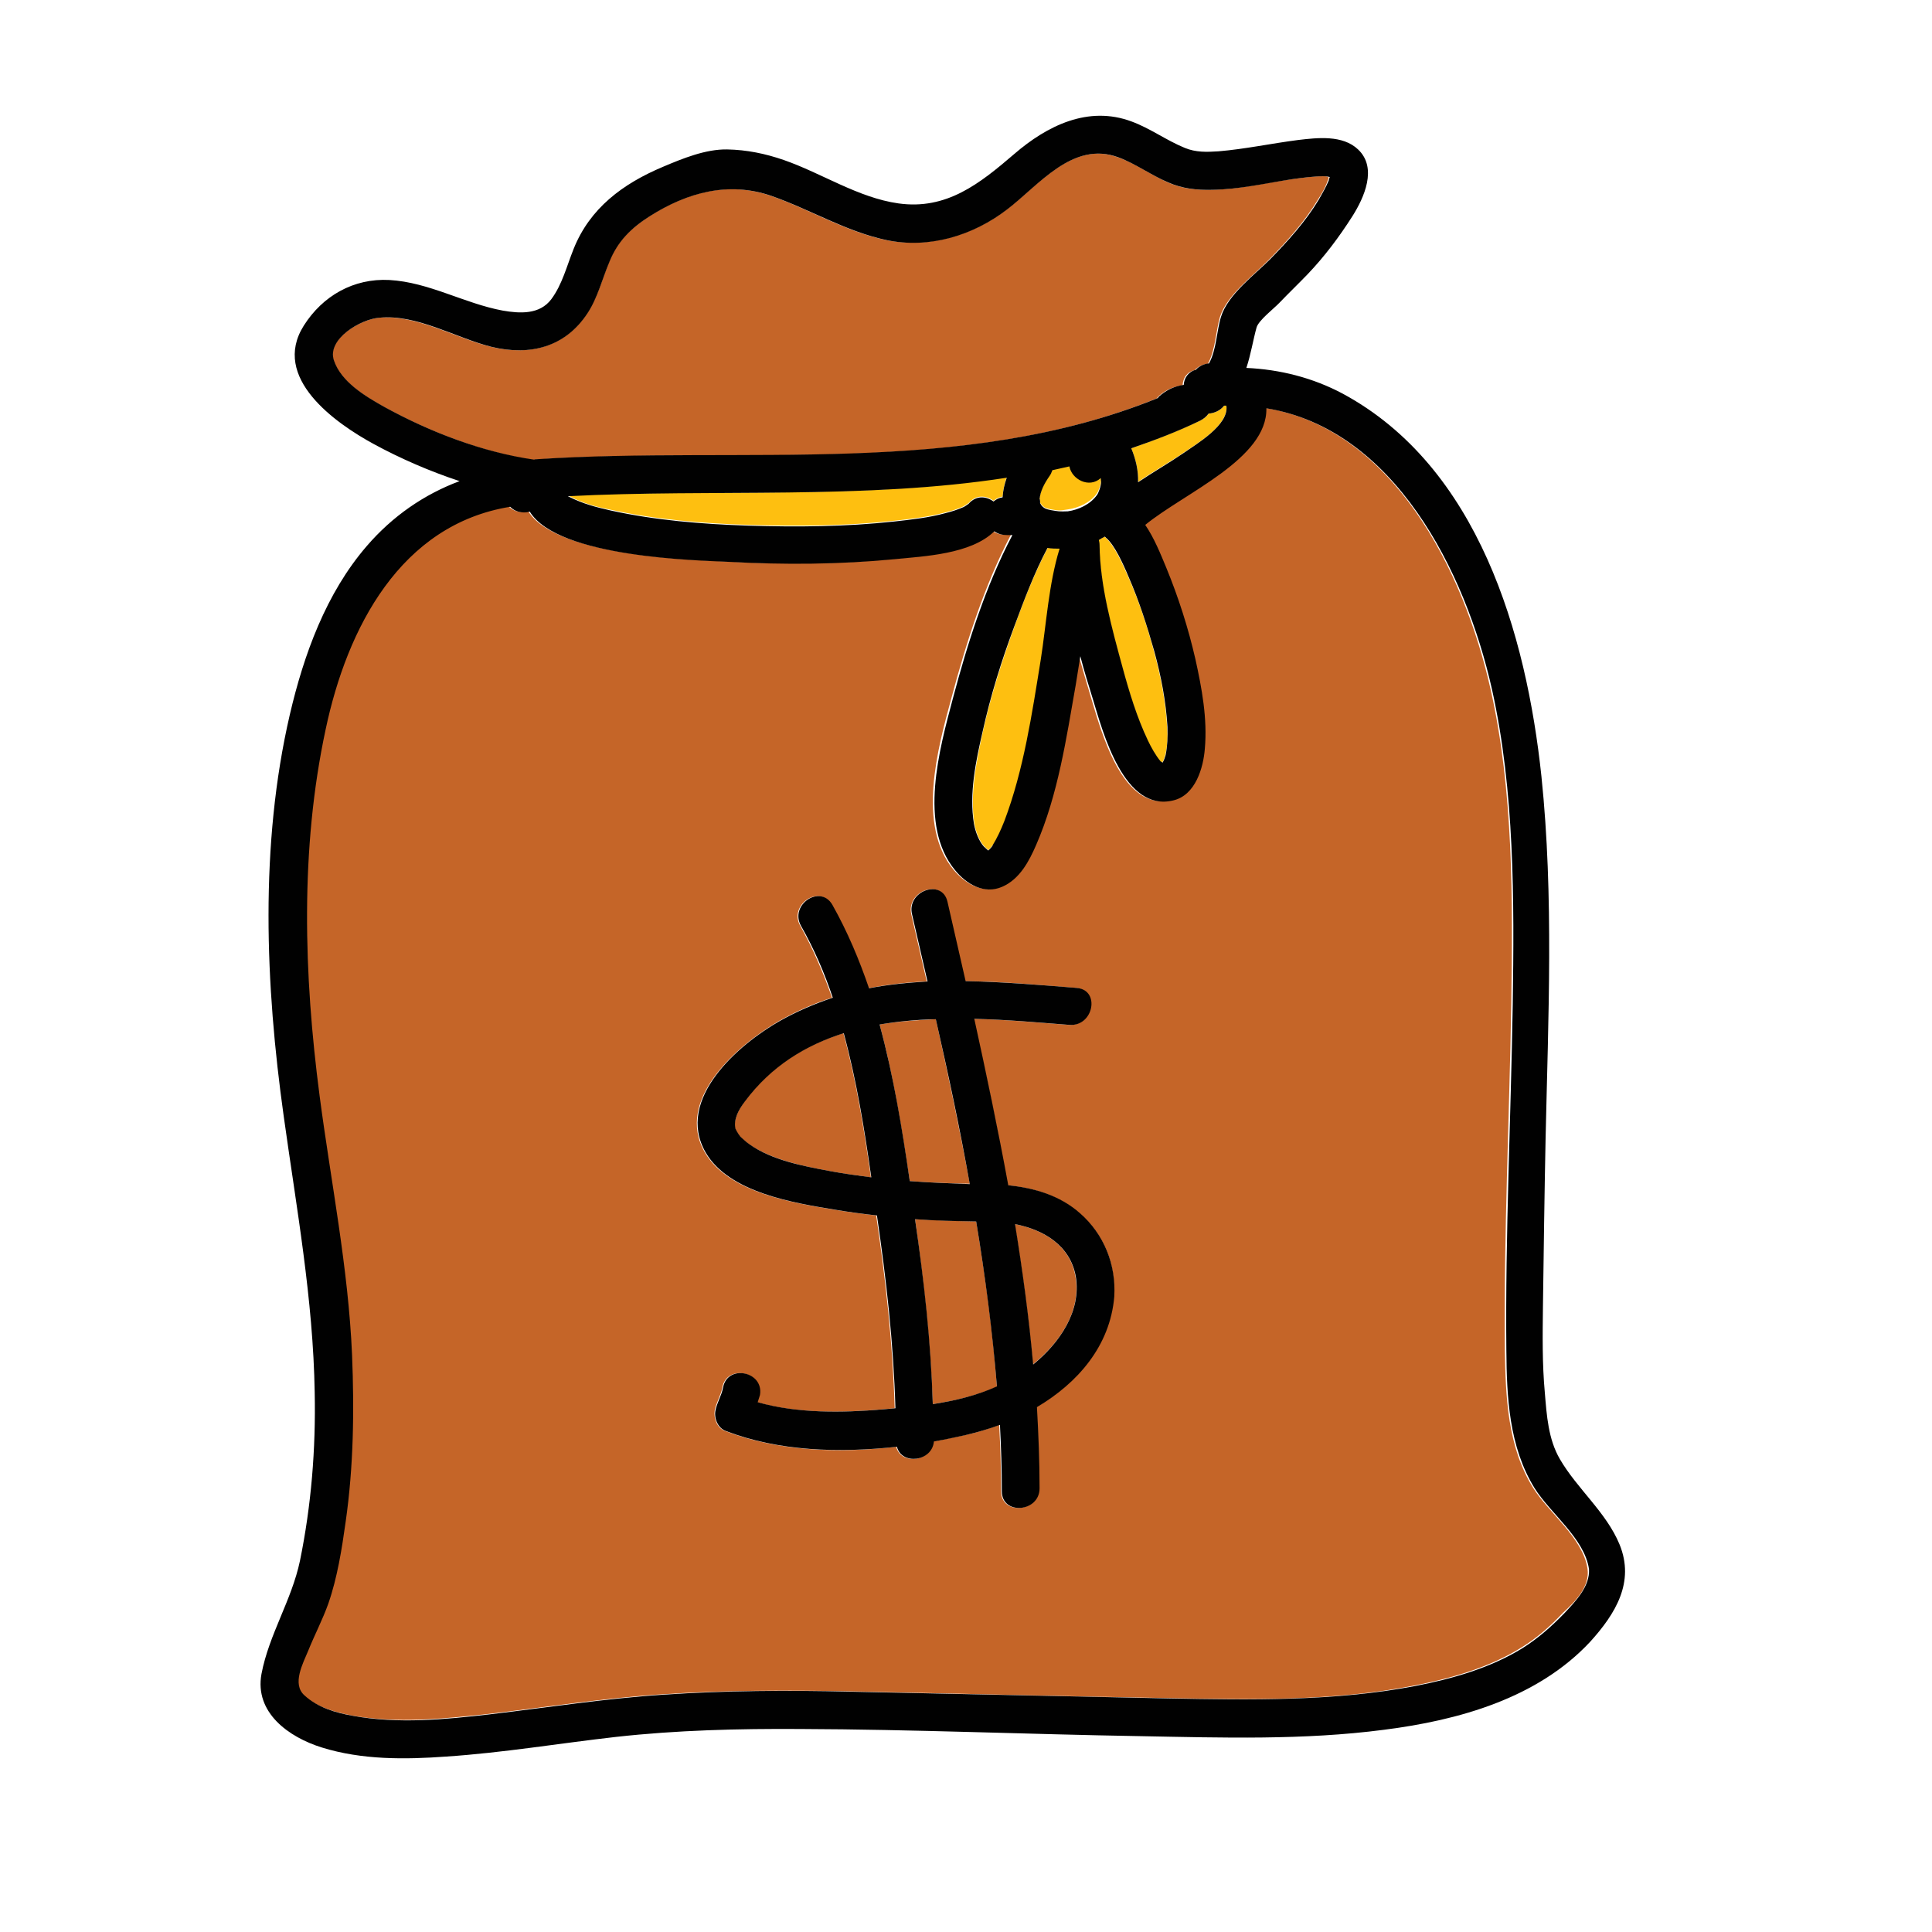
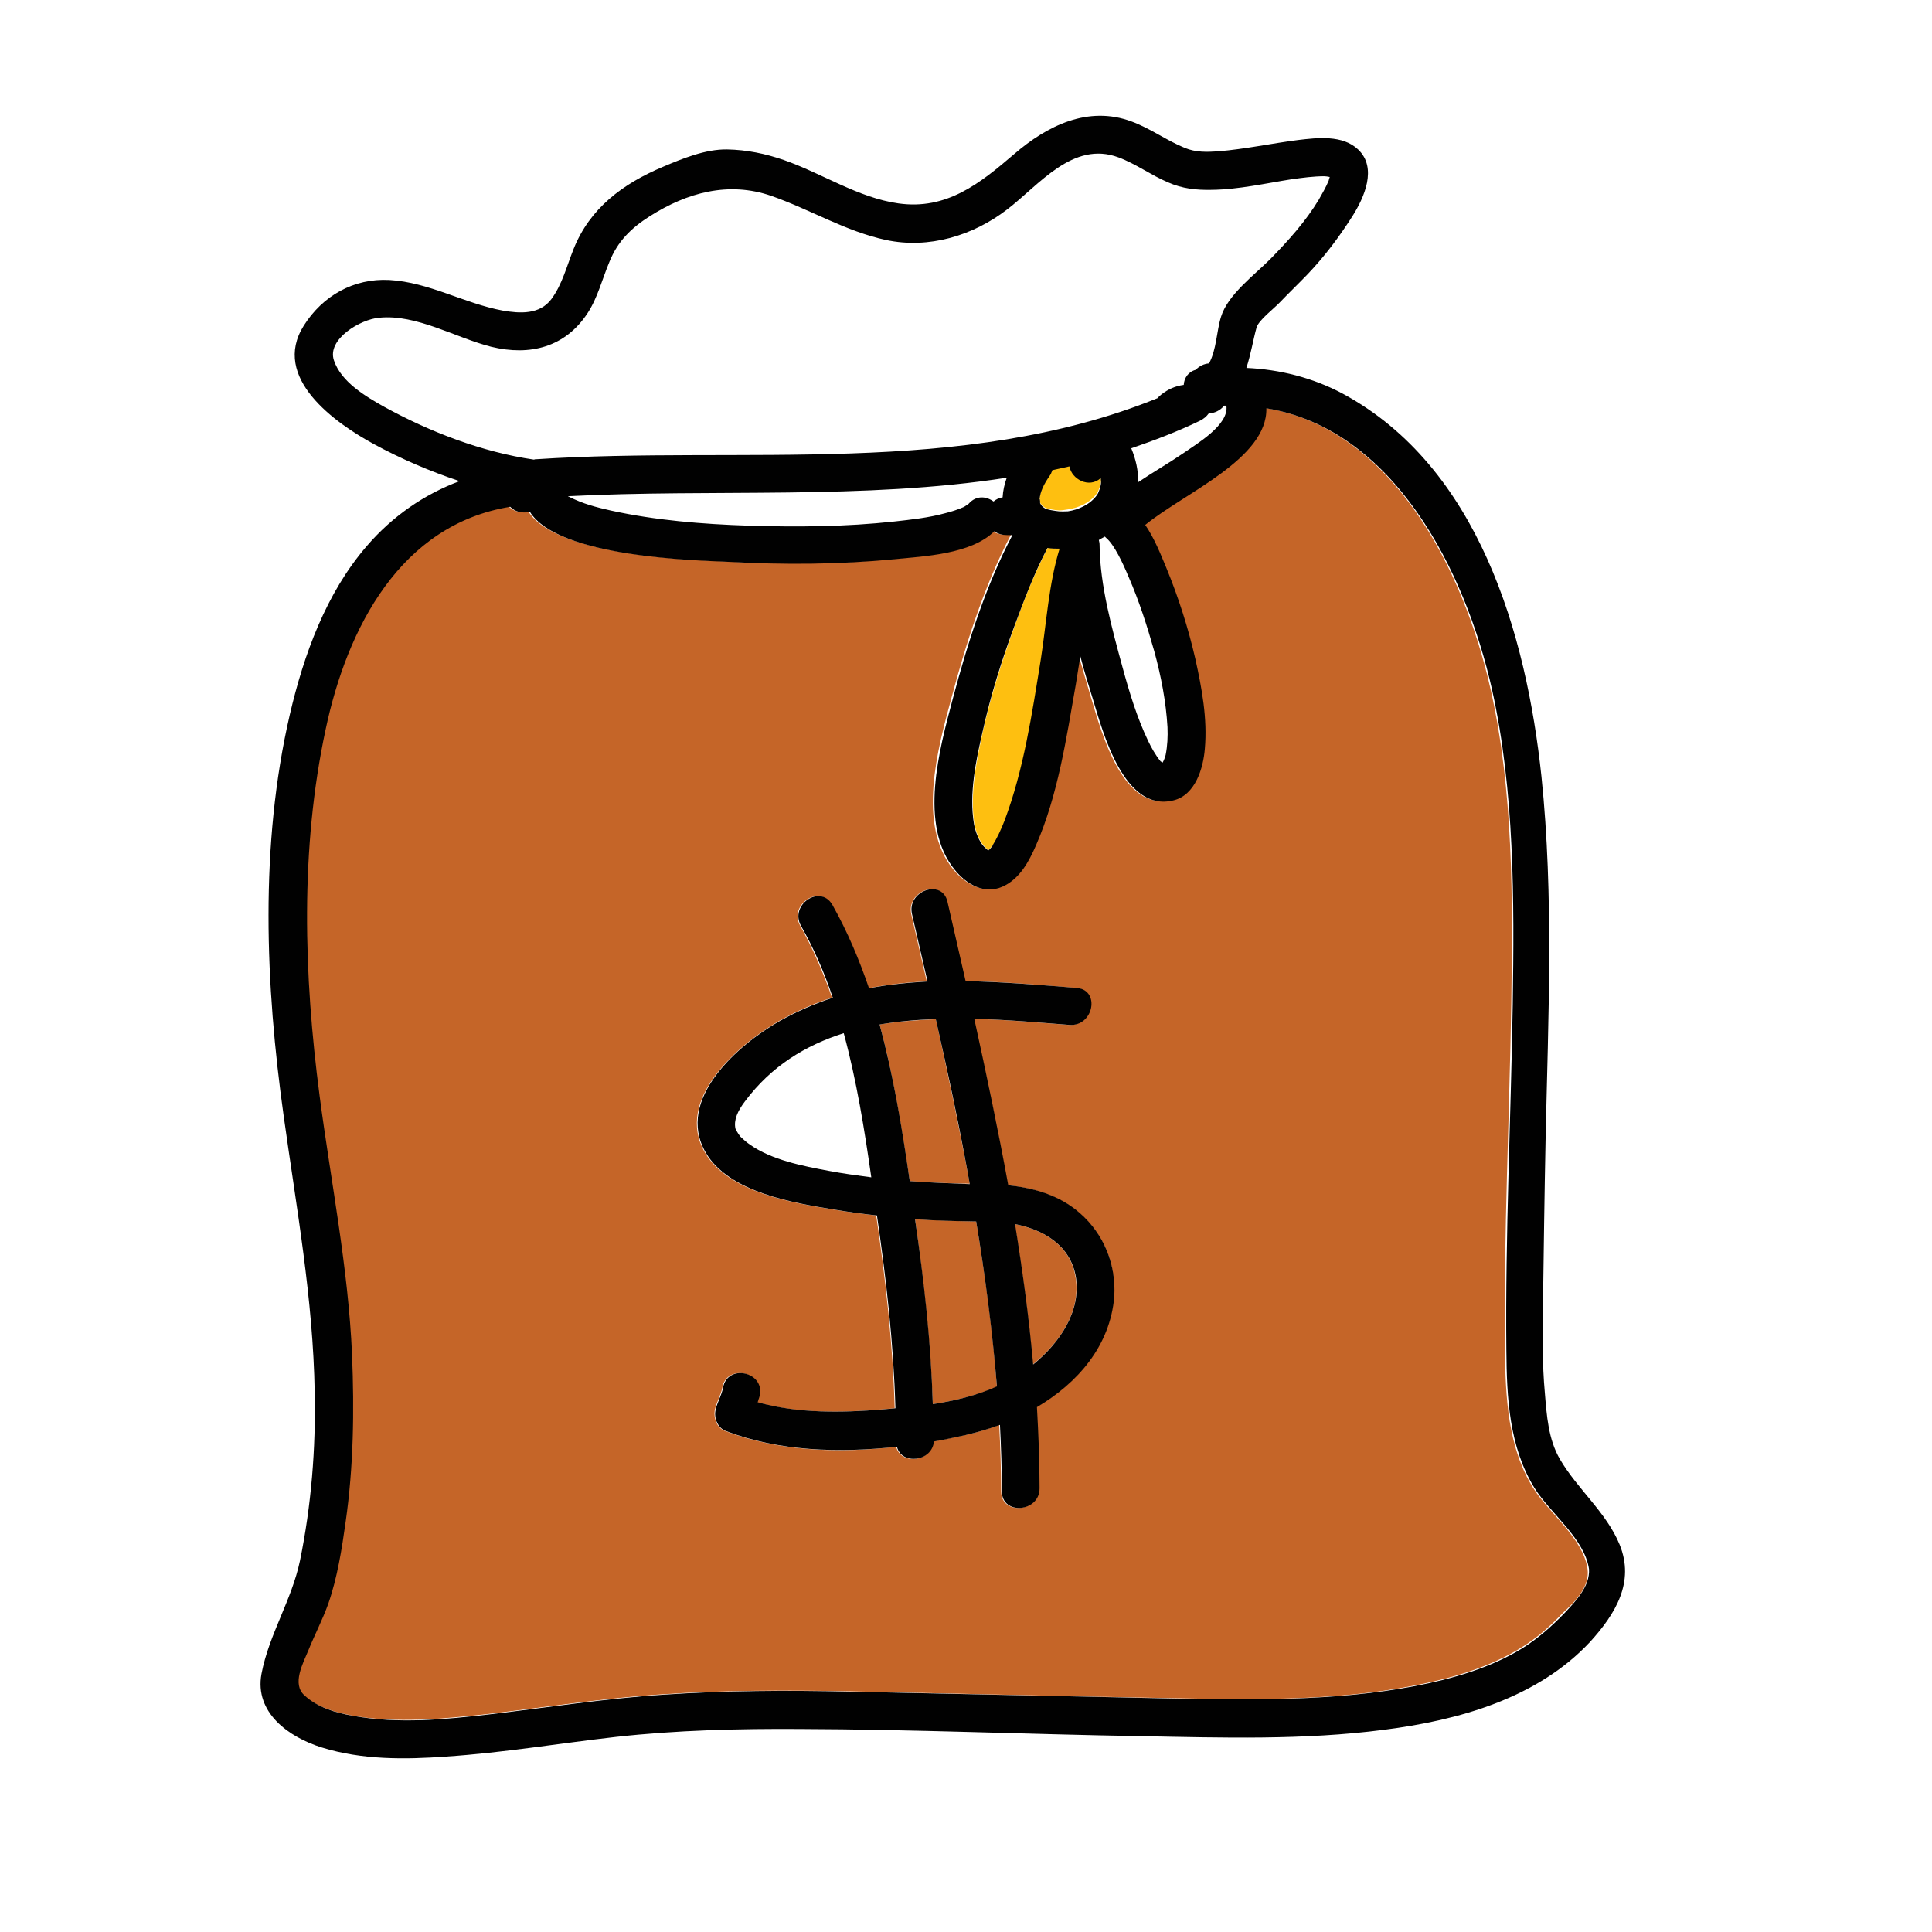
<svg xmlns="http://www.w3.org/2000/svg" width="96" height="96" viewBox="0 0 96 96" fill="none">
-   <path d="M60.938 20.156C60.9 20.156 60.862 20.156 60.825 20.156C60.638 20.4 60.356 20.531 60.056 20.55C59.962 20.7 59.812 20.812 59.625 20.906C58.5 21.431 57.356 21.881 56.212 22.275C56.438 22.819 56.569 23.381 56.55 23.944C57.281 23.438 58.087 22.988 58.8 22.5C59.438 22.069 61.069 21.113 60.938 20.156ZM57.994 36.131C57.919 34.856 57.675 33.6 57.337 32.362C57 31.106 56.587 29.85 56.062 28.669C55.781 28.012 55.35 27.075 54.938 26.719C54.919 26.7 54.9 26.681 54.881 26.663C54.788 26.719 54.675 26.775 54.581 26.831C54.6 26.906 54.619 26.981 54.619 27.075C54.638 29.1 55.237 31.219 55.763 33.169C56.1 34.388 56.475 35.625 57.019 36.788C57.188 37.163 57.394 37.538 57.656 37.837C57.638 37.819 57.694 37.856 57.75 37.894C57.825 37.763 57.862 37.65 57.9 37.519C58.013 37.05 58.031 36.6 57.994 36.131ZM28.219 24.619C28.238 24.637 28.256 24.637 28.294 24.656C28.969 25.012 29.606 25.181 30.356 25.331C32.587 25.819 34.894 26.006 37.181 26.081C39.6 26.156 42.038 26.137 44.438 25.875C45.281 25.781 46.144 25.688 46.969 25.462C47.269 25.387 47.587 25.294 47.869 25.163C47.906 25.144 48.131 24.994 48.131 24.994C48.506 24.562 49.013 24.619 49.369 24.881C49.5 24.769 49.669 24.694 49.819 24.675C49.837 24.356 49.913 24.019 50.025 23.7C42.881 24.844 35.438 24.281 28.219 24.619Z" fill="#FEBF10" />
-   <path d="M41.907 51.337C39.994 51.938 38.288 52.969 36.994 54.731C36.657 55.2 36.45 55.65 36.525 56.081C36.525 56.081 36.619 56.288 36.769 56.475C36.807 56.513 37.088 56.775 37.238 56.869C38.344 57.619 39.863 57.938 41.175 58.181C41.869 58.312 42.563 58.406 43.275 58.5C42.938 56.119 42.544 53.681 41.907 51.337ZM65.794 8.756C65.25 8.756 64.707 8.831 64.163 8.906C62.85 9.094 61.538 9.412 60.207 9.431C59.419 9.45 58.725 9.375 58.013 9.056C57.169 8.681 56.419 8.119 55.557 7.819C53.307 6.975 51.6 9.206 50.025 10.406C48.338 11.7 46.125 12.356 44.007 11.925C41.982 11.494 40.238 10.406 38.307 9.731C36.188 9 34.144 9.544 32.269 10.744C31.332 11.344 30.675 11.981 30.263 13.012C29.925 13.856 29.682 14.794 29.175 15.562C28.069 17.25 26.307 17.7 24.394 17.231C22.632 16.8 20.7 15.619 18.825 15.787C17.888 15.881 16.219 16.856 16.575 17.906C16.932 18.975 18.132 19.688 19.069 20.212C21.319 21.45 23.925 22.462 26.475 22.856C26.513 22.856 26.55 22.837 26.588 22.837C36.863 22.163 47.719 23.756 57.469 19.8C57.525 19.744 57.582 19.669 57.638 19.631C57.975 19.35 58.35 19.2 58.763 19.144C58.782 18.788 58.969 18.488 59.363 18.394C59.532 18.206 59.775 18.094 60.019 18.075C60.394 17.4 60.413 16.462 60.619 15.75C60.957 14.662 62.288 13.688 63.057 12.9C63.938 12 64.819 11.025 65.475 9.937C65.663 9.637 65.85 9.337 65.963 9C66 8.925 66.019 8.869 66.019 8.812C65.963 8.775 65.869 8.756 65.794 8.756Z" fill="#C56528" />
  <path d="M52.069 27.206C51.413 28.462 50.888 29.793 50.419 31.105C49.8 32.812 49.238 34.556 48.844 36.337C48.525 37.799 48.188 39.412 48.413 40.912C48.488 41.324 48.675 41.812 48.9 42.037C48.994 42.149 49.088 42.206 49.125 42.243C49.2 42.149 49.388 41.906 49.35 41.98C49.594 41.587 49.782 41.174 49.95 40.743C50.907 38.212 51.319 35.418 51.75 32.755C52.05 30.974 52.144 28.987 52.688 27.224C52.482 27.262 52.275 27.243 52.069 27.206ZM54.694 23.718C54.094 24.262 53.25 23.774 53.138 23.137C52.857 23.212 52.575 23.268 52.294 23.324C52.257 23.437 52.219 23.53 52.144 23.624C51.9 23.999 51.694 24.355 51.657 24.768C51.657 24.693 51.675 24.993 51.675 24.956C51.675 24.974 51.713 25.03 51.732 25.049C51.769 25.105 51.825 25.143 51.75 25.087C51.919 25.237 51.957 25.256 52.238 25.312C52.575 25.368 52.632 25.387 53.063 25.312C53.588 25.237 54.188 24.974 54.507 24.506C54.582 24.412 54.713 24.055 54.713 23.849C54.713 23.831 54.694 23.774 54.694 23.718Z" fill="#FEBF10" />
  <path d="M53.438 63.431C53.175 61.874 51.844 61.105 50.419 60.824C50.794 63.13 51.113 65.456 51.319 67.799C52.65 66.731 53.738 65.156 53.438 63.431Z" fill="#C56528" />
  <path d="M78.882 77.945C78.656 76.426 76.969 75.188 76.181 73.932C74.906 71.888 74.813 69.413 74.775 67.051C74.719 61.313 75 55.576 75.094 49.857C75.169 44.701 75.207 39.301 74.063 34.238C72.731 28.313 69.188 21.282 62.85 20.27C62.925 22.782 58.782 24.488 56.831 26.063C57.282 26.72 57.6 27.526 57.882 28.201C58.481 29.663 58.988 31.182 59.325 32.738C59.644 34.182 59.944 35.682 59.794 37.182C59.7 38.138 59.306 39.488 58.238 39.751C55.782 40.37 54.731 36.376 54.225 34.707C54.019 34.013 53.813 33.319 53.606 32.588C53.532 33.057 53.456 33.526 53.382 33.995C52.931 36.657 52.5 39.469 51.413 41.963C51.056 42.788 50.569 43.669 49.725 44.044C48.825 44.438 47.944 43.895 47.382 43.219C45.544 41.007 46.594 37.182 47.269 34.707C48 31.97 48.9 29.119 50.231 26.57H49.969C49.744 26.57 49.519 26.532 49.331 26.382C48.15 27.526 45.844 27.619 44.363 27.77C41.644 28.032 38.869 28.051 36.15 27.901C34.613 27.826 27.657 27.676 26.25 25.407C26.157 25.426 26.081 25.445 25.969 25.445C25.669 25.445 25.444 25.332 25.275 25.163C19.819 26.044 17.175 31.182 16.107 36.226C14.85 42.169 15.019 48.432 15.806 54.432C16.369 58.726 17.232 62.963 17.419 67.313C17.532 70.07 17.494 72.863 17.1 75.601C16.913 76.951 16.688 78.376 16.238 79.669C15.957 80.457 15.563 81.207 15.244 81.995C15 82.632 14.419 83.663 15.056 84.226C15.713 84.807 16.594 85.07 17.456 85.238C19.706 85.651 22.032 85.407 24.282 85.163C27.15 84.826 30.019 84.376 32.907 84.188C35.981 83.982 39.056 83.982 42.132 84.038C47.438 84.151 52.725 84.282 58.013 84.376C62.081 84.451 66.244 84.544 70.257 83.757C72.094 83.401 74.007 82.857 75.6 81.863C76.388 81.376 77.025 80.813 77.663 80.138C78.281 79.576 79.013 78.826 78.882 77.945ZM55.331 64.426C55.125 66.901 53.513 68.719 51.488 69.919C51.563 71.269 51.619 72.601 51.619 73.951C51.619 75.151 49.744 75.301 49.744 74.101C49.744 72.995 49.706 71.888 49.65 70.801C49.088 71.007 48.507 71.195 47.944 71.307C47.419 71.419 46.894 71.532 46.369 71.626C46.275 72.657 44.757 72.807 44.532 71.888C41.663 72.226 38.644 72.113 36.019 71.101C35.625 70.951 35.456 70.463 35.513 70.088C35.588 69.695 35.813 69.357 35.888 68.963C36.094 67.763 37.931 68.138 37.725 69.32C37.706 69.451 37.669 69.563 37.613 69.676C39.581 70.238 41.813 70.201 43.819 70.032C44.025 70.013 44.25 69.995 44.456 69.976C44.363 66.751 44.007 63.601 43.538 60.395C42.844 60.319 42.169 60.226 41.475 60.113C39.431 59.776 36.188 59.27 35.025 57.263C33.507 54.638 36.657 51.919 38.7 50.738C39.563 50.251 40.444 49.857 41.344 49.576C40.913 48.338 40.407 47.157 39.769 46.013C39.169 44.963 40.725 43.913 41.325 44.963C42.075 46.276 42.675 47.663 43.144 49.107C44.1 48.919 45.075 48.807 46.05 48.77C45.788 47.663 45.544 46.538 45.282 45.432C45.019 44.27 46.782 43.632 47.044 44.813C47.344 46.126 47.644 47.438 47.944 48.751C49.782 48.77 51.619 48.938 53.456 49.088C54.657 49.182 54.282 51.02 53.1 50.926C51.6 50.813 49.988 50.663 48.375 50.626C48.994 53.363 49.575 56.12 50.063 58.895C51.356 59.026 52.632 59.401 53.625 60.282C54.863 61.332 55.463 62.832 55.331 64.426Z" fill="#C56528" />
  <path d="M48.506 60.694C47.494 60.676 46.481 60.638 45.469 60.582C45.9 63.638 46.237 66.676 46.35 69.769C47.456 69.601 48.562 69.338 49.537 68.907C49.331 66.151 48.956 63.413 48.506 60.694ZM46.5 50.645C45.562 50.682 44.625 50.757 43.706 50.907C44.4 53.457 44.812 56.101 45.206 58.688C46.2 58.763 47.194 58.801 48.187 58.819C47.681 56.082 47.1 53.344 46.5 50.645Z" fill="#C56528" />
  <path d="M80.475 76.744C79.819 75.15 78.375 73.988 77.512 72.507C76.931 71.513 76.856 70.332 76.762 69.207C76.631 67.782 76.65 66.357 76.668 64.932C76.706 62.138 76.743 59.344 76.8 56.55C76.931 50.569 77.212 44.55 76.594 38.588C75.844 31.5 73.462 23.194 66.712 19.557C65.231 18.769 63.6 18.357 61.931 18.282C62.156 17.607 62.269 16.875 62.437 16.276C62.531 15.919 63.319 15.319 63.581 15.038C64.031 14.569 64.5 14.119 64.969 13.632C65.812 12.751 66.543 11.775 67.2 10.744C67.781 9.825 68.456 8.344 67.481 7.425C66.712 6.694 65.456 6.844 64.5 6.957C63.187 7.125 61.875 7.407 60.544 7.519C59.962 7.557 59.419 7.575 58.875 7.35C57.956 6.975 57.15 6.375 56.231 6.038C54.075 5.232 52.031 6.244 50.4 7.65C48.694 9.113 47.044 10.444 44.644 10.107C42.637 9.825 40.837 8.607 38.944 7.95C38.025 7.632 37.106 7.444 36.131 7.425C35.062 7.407 33.919 7.875 32.944 8.288C30.937 9.132 29.306 10.351 28.5 12.376C28.162 13.219 27.937 14.138 27.393 14.869C26.812 15.638 25.837 15.582 24.975 15.432C23.062 15.075 21.319 14.025 19.35 13.913C17.569 13.819 16.031 14.7 15.094 16.182C13.462 18.769 16.65 21.019 18.581 22.069C19.893 22.782 21.356 23.419 22.837 23.907C21.075 24.563 19.5 25.651 18.225 27.132C16.2 29.476 15.094 32.532 14.4 35.513C12.9 41.982 13.181 48.938 14.1 55.482C14.737 60.057 15.562 64.557 15.637 69.188C15.694 72.001 15.469 74.794 14.906 77.55C14.493 79.519 13.368 81.207 12.993 83.175C12.637 85.107 14.362 86.326 15.993 86.832C17.981 87.451 20.119 87.432 22.181 87.282C24.994 87.094 27.787 86.626 30.6 86.307C33.637 85.969 36.694 85.894 39.75 85.913C45.394 85.932 51.037 86.175 56.7 86.269C60.731 86.344 64.762 86.475 68.775 85.951C72.469 85.482 76.387 84.394 79.012 81.582C80.269 80.194 81.243 78.619 80.475 76.744ZM19.087 20.213C18.15 19.688 16.95 18.976 16.593 17.907C16.237 16.857 17.906 15.863 18.843 15.788C20.7 15.601 22.631 16.782 24.412 17.232C26.343 17.701 28.087 17.25 29.194 15.563C29.7 14.794 29.925 13.857 30.281 13.013C30.694 11.982 31.369 11.325 32.287 10.744C34.144 9.563 36.206 9 38.325 9.732C40.256 10.407 42.019 11.494 44.025 11.925C46.144 12.376 48.337 11.719 50.044 10.407C51.618 9.207 53.306 6.975 55.575 7.819C56.437 8.138 57.187 8.7 58.031 9.057C58.743 9.375 59.456 9.45 60.225 9.432C61.556 9.413 62.868 9.113 64.181 8.907C64.725 8.832 65.269 8.757 65.812 8.757C65.887 8.757 65.962 8.775 66.075 8.794C66.056 8.85 66.037 8.907 66.019 8.982C65.887 9.3 65.7 9.619 65.531 9.919C64.875 11.007 64.012 11.963 63.112 12.882C62.325 13.669 61.012 14.644 60.675 15.732C60.45 16.444 60.45 17.382 60.075 18.057C59.831 18.076 59.587 18.188 59.419 18.375C59.044 18.469 58.837 18.788 58.819 19.125C58.406 19.182 58.05 19.332 57.694 19.613C57.618 19.669 57.562 19.726 57.525 19.782C47.775 23.738 36.937 22.144 26.643 22.819C26.606 22.819 26.569 22.819 26.531 22.838C23.944 22.463 21.337 21.451 19.087 20.213ZM49.106 42.263C49.069 42.225 48.993 42.169 48.881 42.057C48.656 41.813 48.468 41.344 48.394 40.932C48.15 39.432 48.487 37.819 48.825 36.357C49.218 34.575 49.762 32.832 50.4 31.125C50.887 29.813 51.394 28.463 52.05 27.226C52.256 27.263 52.462 27.263 52.65 27.263C52.106 29.026 51.993 31.013 51.712 32.794C51.281 35.457 50.868 38.251 49.912 40.782C49.743 41.213 49.556 41.626 49.312 42.019C49.387 41.944 49.2 42.188 49.106 42.263ZM52.237 25.351C51.956 25.294 51.919 25.276 51.75 25.125C51.806 25.182 51.769 25.125 51.731 25.088C51.712 25.05 51.694 25.013 51.675 24.994C51.694 25.032 51.675 24.75 51.656 24.807C51.694 24.394 51.9 24.019 52.144 23.663C52.218 23.569 52.256 23.457 52.294 23.363C52.575 23.307 52.856 23.232 53.137 23.175C53.25 23.813 54.112 24.282 54.694 23.757C54.694 23.813 54.712 23.869 54.712 23.944C54.712 24.151 54.581 24.507 54.506 24.601C54.169 25.069 53.587 25.332 53.062 25.407C52.631 25.425 52.575 25.407 52.237 25.351ZM54.9 26.663C54.919 26.682 54.937 26.701 54.956 26.719C55.368 27.057 55.8 27.994 56.081 28.669C56.606 29.869 57 31.107 57.356 32.363C57.694 33.6 57.937 34.857 58.012 36.132C58.031 36.6 58.012 37.05 57.919 37.519C57.881 37.651 57.843 37.763 57.769 37.894C57.712 37.857 57.656 37.819 57.675 37.838C57.412 37.519 57.206 37.144 57.037 36.788C56.493 35.644 56.118 34.407 55.781 33.169C55.256 31.238 54.656 29.101 54.637 27.076C54.637 26.982 54.618 26.907 54.6 26.832C54.694 26.776 54.787 26.719 54.9 26.663ZM56.212 22.276C57.356 21.882 58.5 21.451 59.625 20.907C59.812 20.813 59.944 20.701 60.056 20.55C60.337 20.532 60.637 20.401 60.825 20.157C60.862 20.157 60.9 20.157 60.937 20.157C61.087 21.113 59.437 22.069 58.8 22.519C58.087 23.007 57.3 23.457 56.55 23.963C56.569 23.382 56.437 22.819 56.212 22.276ZM50.025 23.738C49.912 24.057 49.837 24.375 49.819 24.713C49.65 24.732 49.5 24.807 49.368 24.919C49.012 24.657 48.506 24.601 48.131 25.032C48.131 25.032 47.925 25.182 47.868 25.201C47.569 25.332 47.269 25.425 46.968 25.5C46.144 25.726 45.281 25.819 44.437 25.913C42.037 26.175 39.6 26.194 37.181 26.119C34.894 26.044 32.587 25.857 30.356 25.369C29.606 25.201 28.968 25.032 28.294 24.694C28.275 24.675 28.237 24.675 28.218 24.657C35.437 24.282 42.881 24.844 50.025 23.738ZM77.737 80.157C77.1 80.813 76.444 81.394 75.675 81.882C74.081 82.876 72.168 83.419 70.331 83.775C66.319 84.544 62.156 84.469 58.087 84.394C52.781 84.282 47.493 84.169 42.206 84.057C39.131 83.982 36.056 84.001 32.981 84.207C30.093 84.394 27.225 84.844 24.356 85.182C22.087 85.444 19.781 85.669 17.531 85.257C16.669 85.107 15.787 84.844 15.131 84.244C14.493 83.682 15.056 82.65 15.319 82.013C15.637 81.225 16.031 80.475 16.312 79.688C16.762 78.394 16.987 76.969 17.175 75.619C17.569 72.882 17.606 70.088 17.494 67.332C17.306 62.982 16.444 58.744 15.881 54.45C15.094 48.45 14.906 42.188 16.181 36.244C17.25 31.182 19.912 26.063 25.35 25.182C25.518 25.351 25.744 25.463 26.044 25.463C26.156 25.463 26.25 25.444 26.325 25.425C27.731 27.713 34.669 27.844 36.225 27.919C38.962 28.069 41.718 28.05 44.437 27.788C45.919 27.638 48.243 27.544 49.406 26.401C49.593 26.532 49.8 26.588 50.044 26.588H50.306C48.975 29.119 48.075 31.969 47.343 34.725C46.687 37.2 45.618 41.007 47.456 43.238C48.019 43.932 48.9 44.457 49.8 44.063C50.662 43.688 51.131 42.807 51.487 41.982C52.575 39.488 52.987 36.675 53.456 34.013C53.531 33.544 53.606 33.075 53.681 32.607C53.868 33.338 54.093 34.05 54.3 34.725C54.806 36.394 55.856 40.388 58.312 39.769C59.4 39.507 59.794 38.157 59.868 37.2C60 35.7 59.718 34.2 59.4 32.757C59.044 31.201 58.556 29.682 57.956 28.219C57.675 27.544 57.356 26.738 56.906 26.082C58.856 24.488 62.981 22.8 62.925 20.288C69.243 21.319 72.806 28.332 74.137 34.257C75.262 39.319 75.243 44.719 75.168 49.876C75.075 55.613 74.793 61.35 74.85 67.069C74.868 69.432 74.981 71.888 76.256 73.951C77.043 75.207 78.731 76.444 78.956 77.963C79.012 78.826 78.281 79.576 77.737 80.157Z" fill="#010101" />
  <path d="M53.662 60.282C52.669 59.401 51.394 59.026 50.1 58.895C49.593 56.12 49.012 53.363 48.412 50.626C50.044 50.663 51.656 50.813 53.137 50.926C54.337 51.02 54.694 49.182 53.493 49.088C51.656 48.938 49.819 48.788 47.981 48.751C47.681 47.438 47.381 46.126 47.081 44.813C46.819 43.632 45.037 44.27 45.319 45.432C45.581 46.538 45.825 47.663 46.087 48.77C45.112 48.826 44.137 48.92 43.181 49.107C42.694 47.682 42.112 46.295 41.362 44.963C40.762 43.913 39.206 44.963 39.806 46.013C40.444 47.138 40.968 48.338 41.381 49.576C40.481 49.876 39.6 50.251 38.737 50.738C36.694 51.901 33.544 54.62 35.062 57.263C36.225 59.27 39.468 59.776 41.512 60.113C42.187 60.226 42.881 60.32 43.575 60.395C44.044 63.601 44.4 66.751 44.493 69.976C44.269 69.995 44.062 70.013 43.856 70.032C41.85 70.201 39.637 70.238 37.65 69.676C37.687 69.563 37.725 69.432 37.762 69.32C37.968 68.138 36.131 67.763 35.925 68.963C35.85 69.357 35.625 69.695 35.55 70.088C35.475 70.463 35.662 70.951 36.056 71.101C38.681 72.113 41.681 72.207 44.569 71.888C44.794 72.807 46.312 72.638 46.406 71.626C46.95 71.532 47.475 71.42 47.981 71.307C48.544 71.176 49.125 71.007 49.687 70.801C49.743 71.907 49.781 72.995 49.781 74.101C49.781 75.301 51.656 75.151 51.656 73.951C51.656 72.601 51.6 71.27 51.525 69.92C53.55 68.72 55.162 66.882 55.368 64.426C55.462 62.832 54.862 61.332 53.662 60.282ZM41.194 58.182C39.881 57.938 38.343 57.638 37.256 56.87C37.106 56.776 36.825 56.513 36.787 56.476C36.637 56.288 36.544 56.082 36.544 56.082C36.45 55.651 36.656 55.201 37.012 54.732C38.325 52.97 40.031 51.938 41.925 51.338C42.562 53.682 42.956 56.12 43.294 58.501C42.581 58.407 41.887 58.313 41.194 58.182ZM45.206 58.688C44.831 56.101 44.4 53.457 43.706 50.907C44.606 50.757 45.544 50.663 46.5 50.645C47.118 53.363 47.7 56.082 48.187 58.838C47.194 58.801 46.2 58.763 45.206 58.688ZM46.35 69.77C46.256 66.676 45.919 63.657 45.468 60.582C46.481 60.657 47.493 60.676 48.506 60.695C48.956 63.413 49.312 66.151 49.537 68.888C48.544 69.338 47.456 69.601 46.35 69.77ZM51.337 67.801C51.131 65.476 50.812 63.151 50.437 60.826C51.862 61.107 53.175 61.876 53.456 63.432C53.737 65.157 52.65 66.732 51.337 67.801Z" fill="#010101" />
</svg>